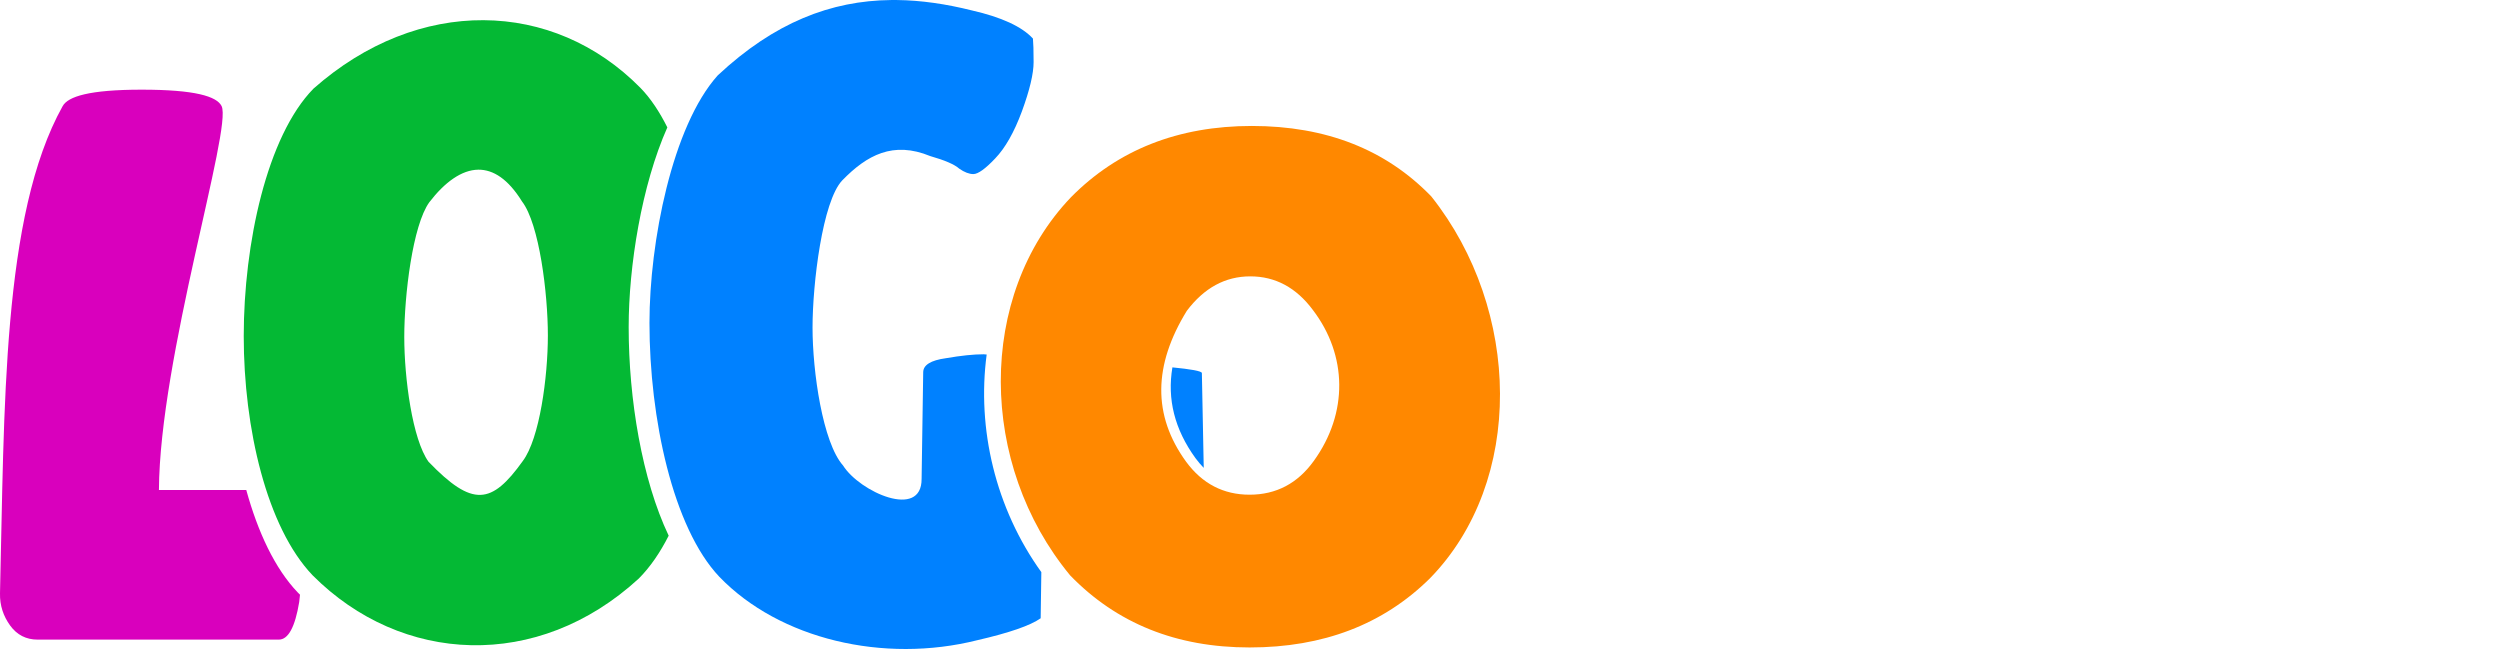
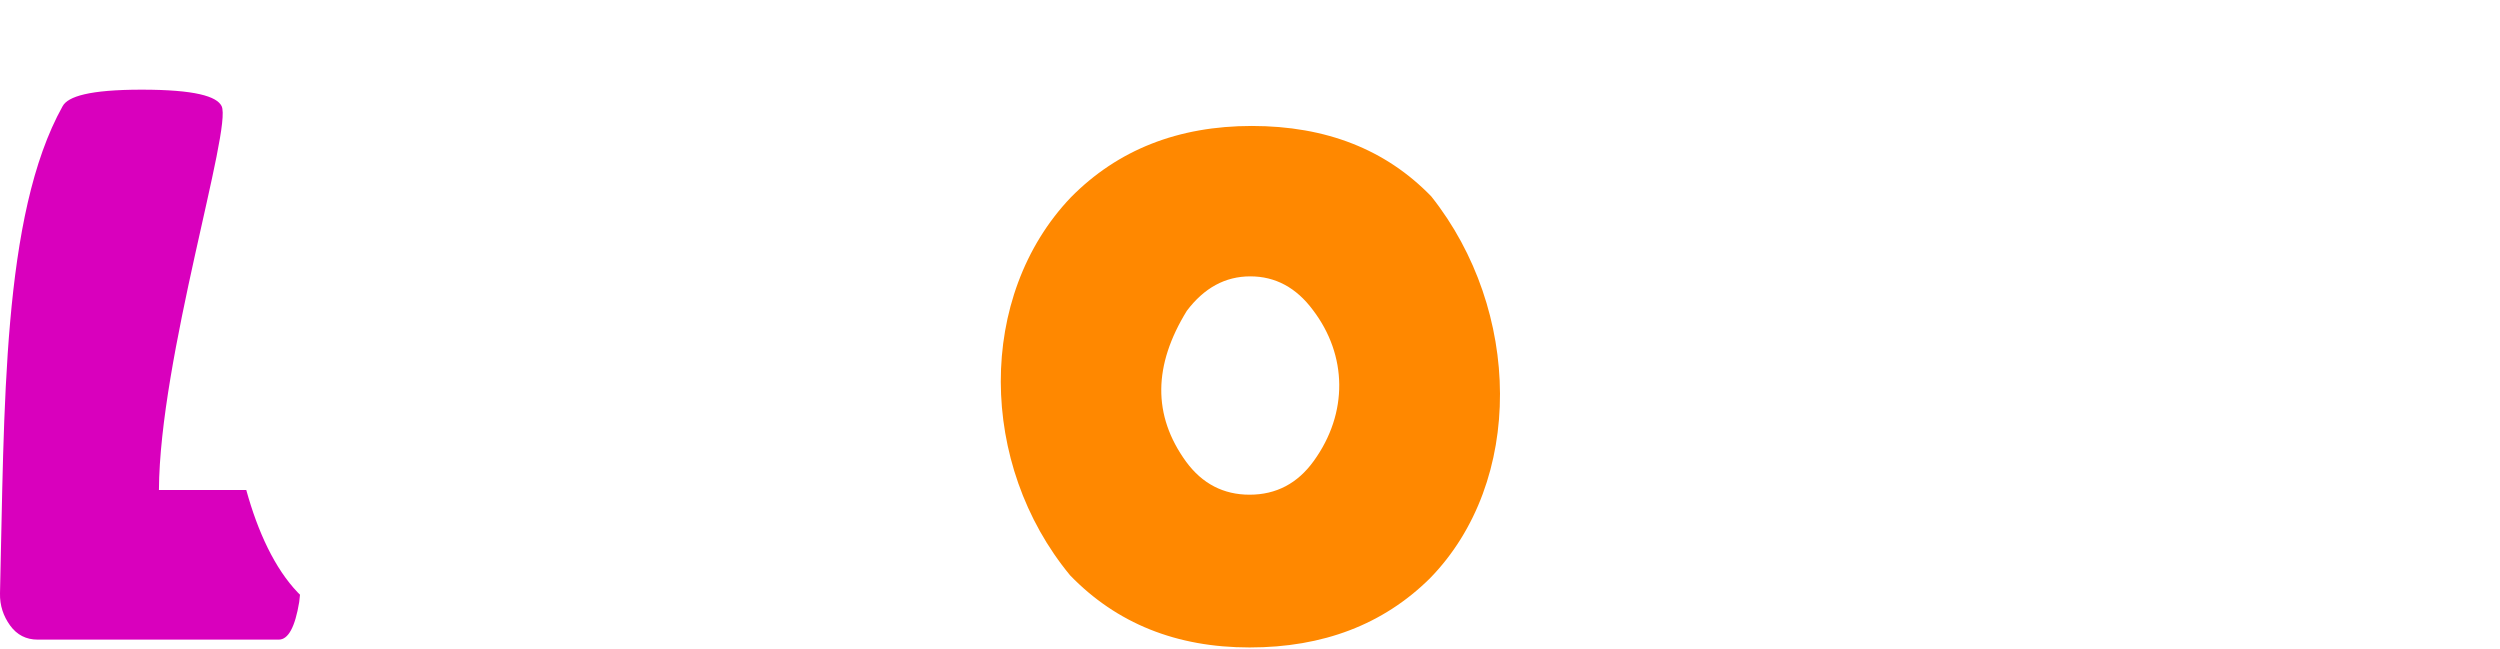
<svg xmlns="http://www.w3.org/2000/svg" fill="none" fill-rule="evenodd" stroke="black" stroke-width="0.501" stroke-linejoin="bevel" stroke-miterlimit="10" font-family="Times New Roman" font-size="16" style="font-variant-ligatures:none" version="1.1" overflow="visible" width="187.499pt" height="48.675pt" viewBox="1255.3 -312.767 187.499 48.675">
  <defs>
	</defs>
  <g id="Layer 1" transform="scale(1 -1)">
    <g id="Group" stroke-linejoin="miter" stroke-linecap="round" stroke="none">
      <path d="M 1255.3,312.767 L 1255.3,264.092 L 1442.8,264.092 L 1442.8,312.767 L 1255.3,312.767 Z" stroke-width="1.415" marker-start="none" marker-end="none" />
      <g id="Group_1" fill-rule="nonzero" stroke-width="2.192">
        <g id="Group_2">
          <path d="M 1265.93,306.042 C 1261.98,306.042 1260.4,305.527 1260,304.809 C 1255.43,296.618 1255.64,282.082 1255.3,268.263 C 1255.28,267.362 1255.55,266.559 1256.06,265.854 C 1256.57,265.151 1257.26,264.796 1258.12,264.796 L 1276.21,264.796 C 1276.92,264.796 1277.43,265.737 1277.74,267.614 C 1277.76,267.801 1277.78,267.984 1277.8,268.165 C 1277.75,268.218 1277.69,268.27 1277.64,268.323 C 1275.92,270.116 1274.64,272.862 1273.77,276.018 L 1267.22,276.018 C 1267.27,285.903 1272.74,303.185 1271.92,304.809 C 1271.56,305.542 1269.93,306.042 1265.93,306.042 Z" fill="#d900bd" marker-start="none" marker-end="none" />
-           <path d="M 1291.57,311.253 C 1287.24,311.278 1282.75,309.601 1278.81,306.119 C 1275.32,302.556 1273.58,294.486 1273.58,287.554 C 1273.58,280.66 1275.3,273.219 1278.75,269.614 C 1285.41,262.935 1295.62,262.407 1303.21,269.378 C 1304.06,270.231 1304.81,271.325 1305.45,272.591 C 1303.45,276.799 1302.45,282.829 1302.45,288.232 C 1302.45,292.808 1303.42,298.874 1305.35,303.213 C 1304.76,304.39 1304.09,305.401 1303.33,306.179 C 1300.05,309.504 1295.9,311.229 1291.57,311.253 Z M 1291.18,300.041 C 1292.3,300.048 1293.41,299.337 1294.45,297.659 C 1295.75,295.974 1296.39,290.746 1296.39,287.612 C 1296.39,284.479 1295.77,279.876 1294.51,278.191 C 1292.17,274.925 1290.75,274.702 1287.44,278.135 C 1286.23,279.817 1285.62,284.401 1285.62,287.495 C 1285.62,290.628 1286.25,295.877 1287.5,297.601 C 1288.65,299.097 1289.92,300.029 1291.18,300.041 Z" fill="#04b934" marker-start="none" marker-end="none" />
-           <path d="M 1322.13,312.765 C 1317.63,312.717 1313.38,311.088 1309.13,307.113 C 1305.72,303.312 1304.01,294.617 1304.01,288.546 C 1304.01,281.417 1305.76,273.192 1309.25,269.508 C 1313.76,264.829 1321.57,262.985 1328.6,264.753 C 1330.98,265.301 1332.57,265.848 1333.35,266.397 L 1333.4,269.856 C 1329.95,274.655 1328.56,280.628 1329.3,286.178 L 1329.07,286.196 C 1328.32,286.196 1327.38,286.098 1326.24,285.901 C 1325.11,285.745 1324.54,285.393 1324.54,284.845 L 1324.42,276.856 C 1324.44,273.784 1319.78,275.871 1318.53,277.852 C 1317,279.577 1316.24,284.903 1316.24,288.194 C 1316.24,291.484 1316.98,297.674 1318.47,299.24 C 1320.32,301.138 1322.28,302.207 1325.07,301.06 C 1326.16,300.749 1326.89,300.435 1327.24,300.12 C 1327.63,299.847 1327.99,299.711 1328.3,299.711 C 1328.65,299.711 1329.2,300.103 1329.94,300.886 C 1330.69,301.667 1331.36,302.844 1331.94,304.409 C 1332.53,306.017 1332.82,307.25 1332.82,308.111 C 1332.82,308.973 1332.8,309.561 1332.77,309.875 C 1331.94,310.775 1330.41,311.479 1328.18,311.988 C 1326.26,312.468 1324.39,312.744 1322.57,312.765 C 1322.42,312.768 1322.28,312.768 1322.13,312.765 Z M 1343.23,285.214 C 1342.83,282.838 1343.39,280.573 1344.96,278.407 C 1345.16,278.142 1345.36,277.897 1345.58,277.677 L 1345.44,284.786 C 1345.44,284.942 1344.55,285.085 1343.23,285.214 Z" fill="#0081ff" marker-start="none" marker-end="none" />
          <path d="M 1349.02,264.208 C 1343.53,264.208 1339.05,266.012 1335.56,269.614 C 1328.68,277.942 1328.55,290.564 1335.62,297.972 C 1339.14,301.536 1343.67,303.32 1349.19,303.32 C 1354.75,303.32 1359.24,301.557 1362.65,298.031 C 1369.41,289.513 1369.66,276.659 1362.53,269.378 C 1359.04,265.934 1354.54,264.208 1349.02,264.208 Z M 1349.07,292.04 C 1347.19,292.04 1345.61,291.176 1344.31,289.453 C 1341.81,285.39 1341.72,281.632 1344.26,278.135 C 1345.47,276.489 1347.06,275.665 1349.02,275.665 C 1351.01,275.665 1352.62,276.509 1353.83,278.193 C 1356.43,281.788 1356.35,286.123 1353.77,289.513 C 1352.52,291.197 1350.95,292.04 1349.07,292.04 Z" fill="#ff8800" marker-start="none" marker-end="none" />
        </g>
      </g>
    </g>
  </g>
</svg>